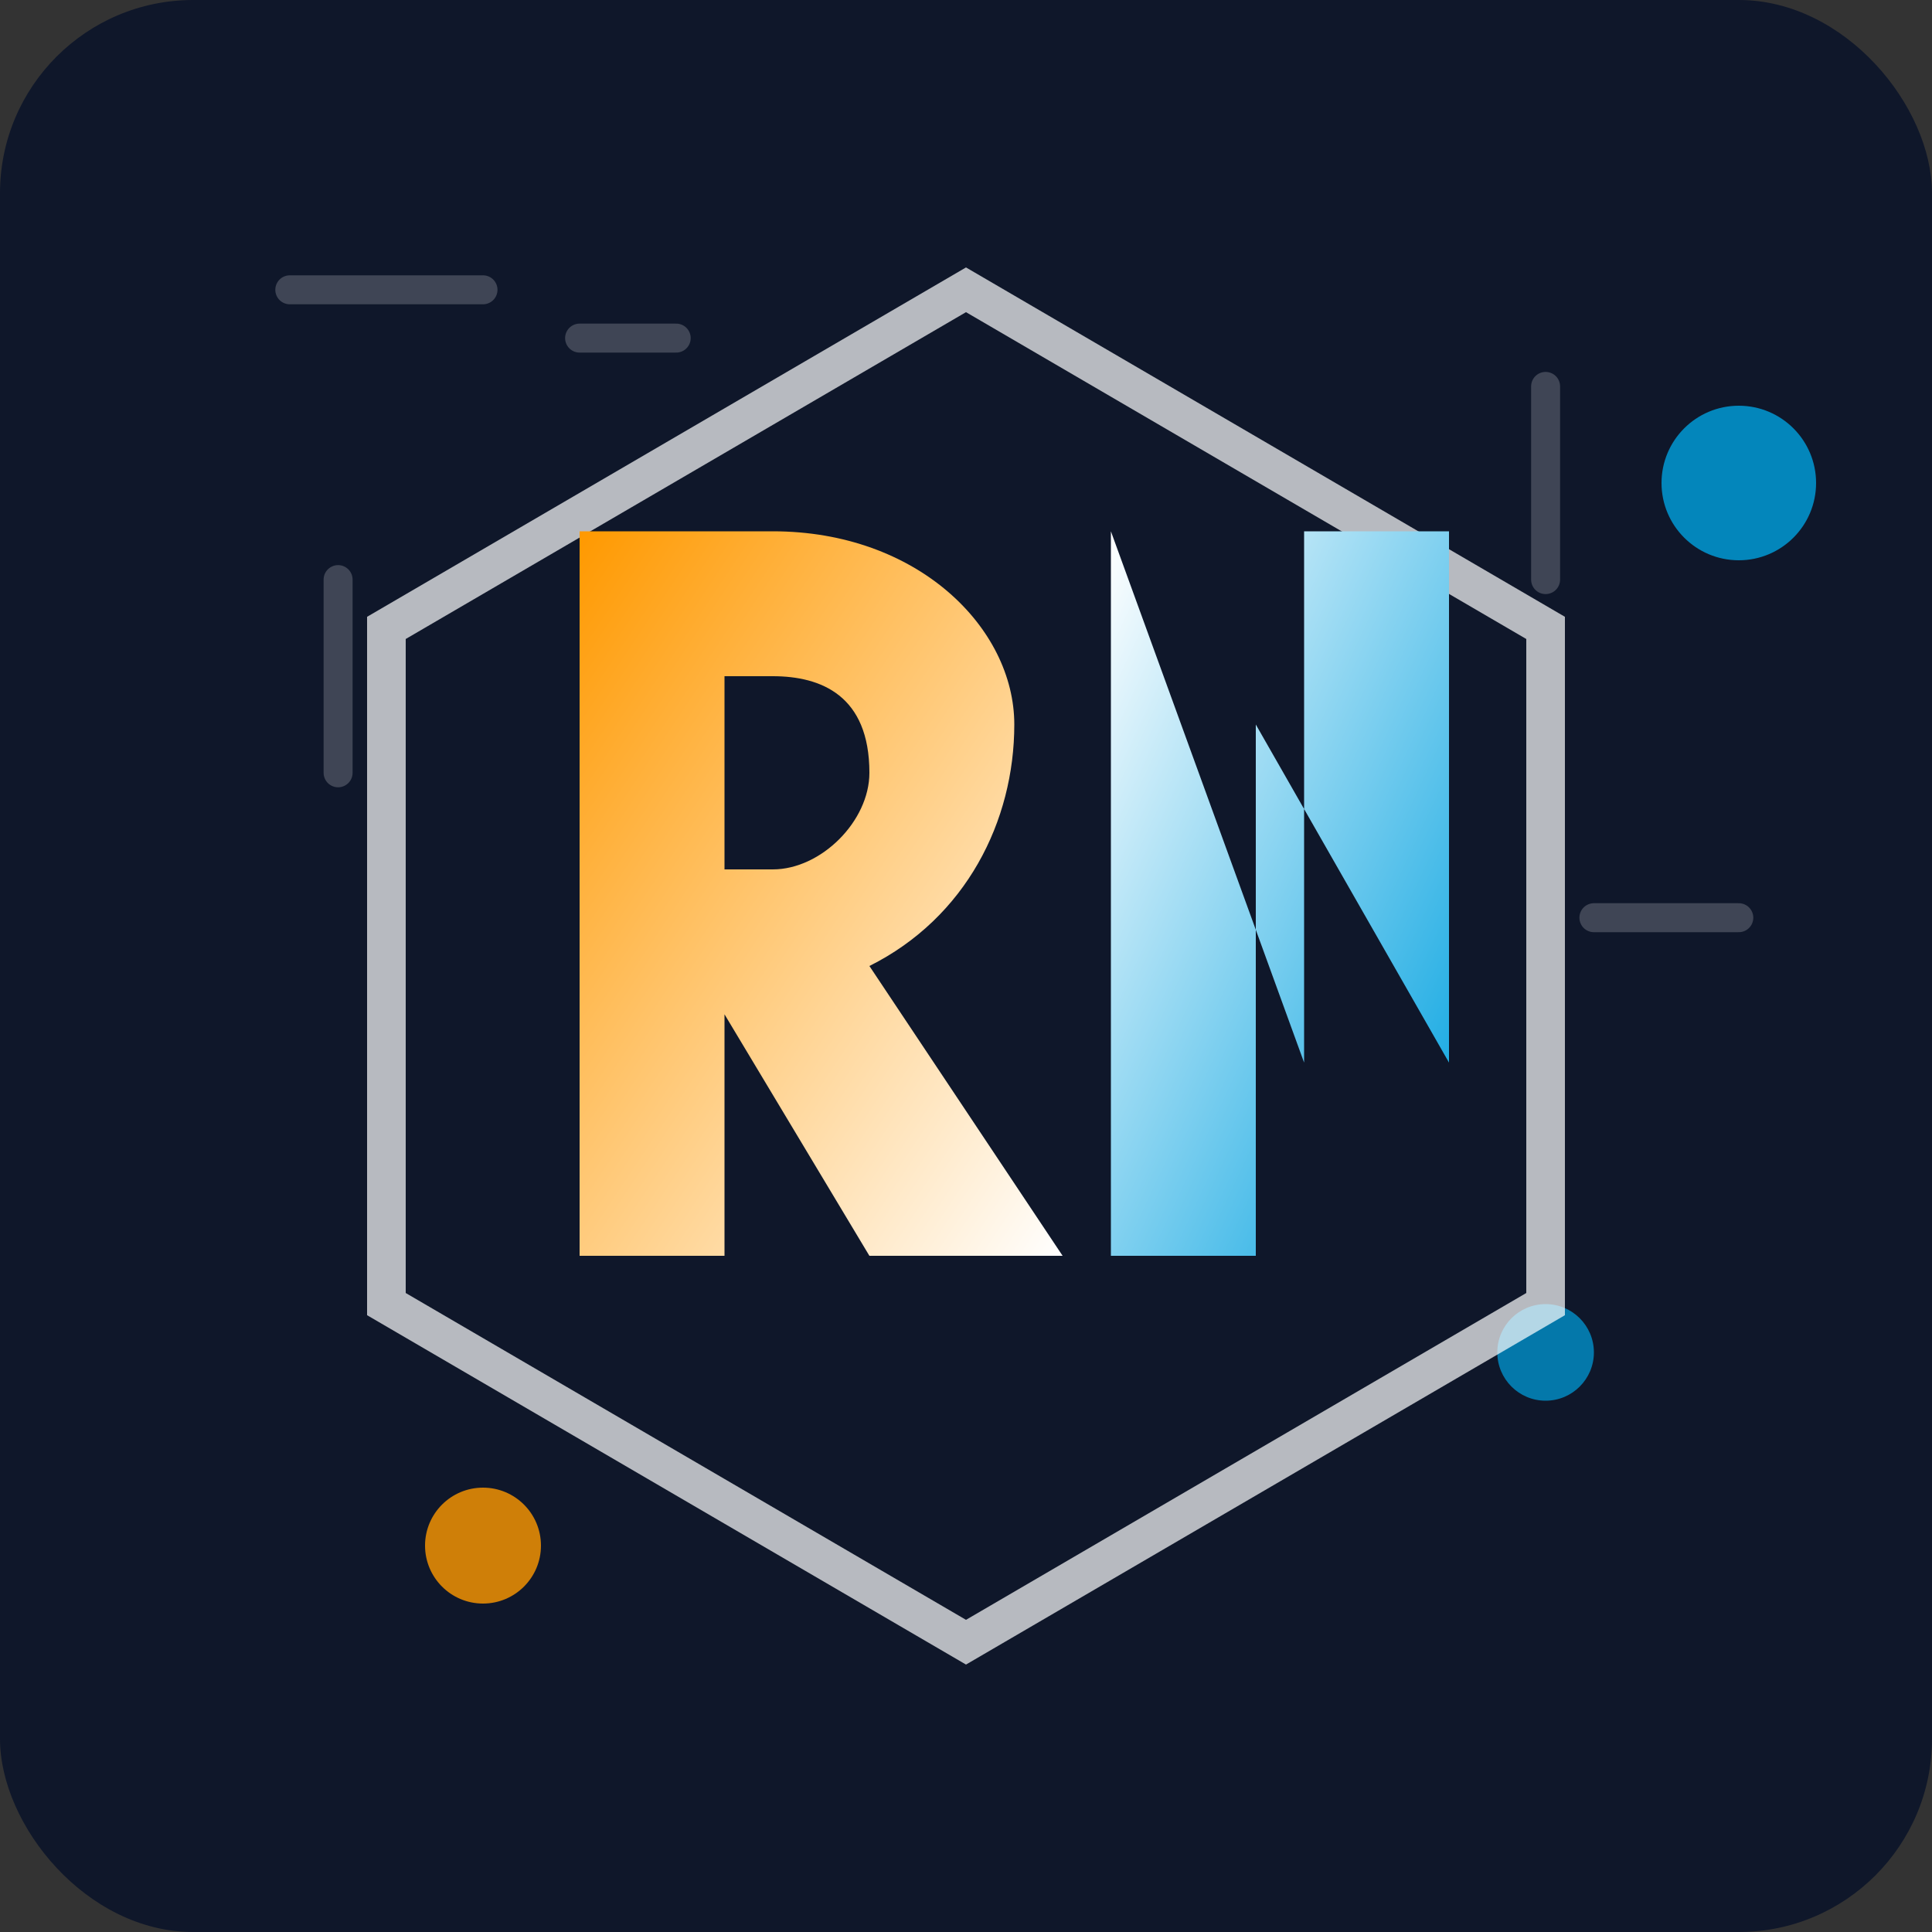
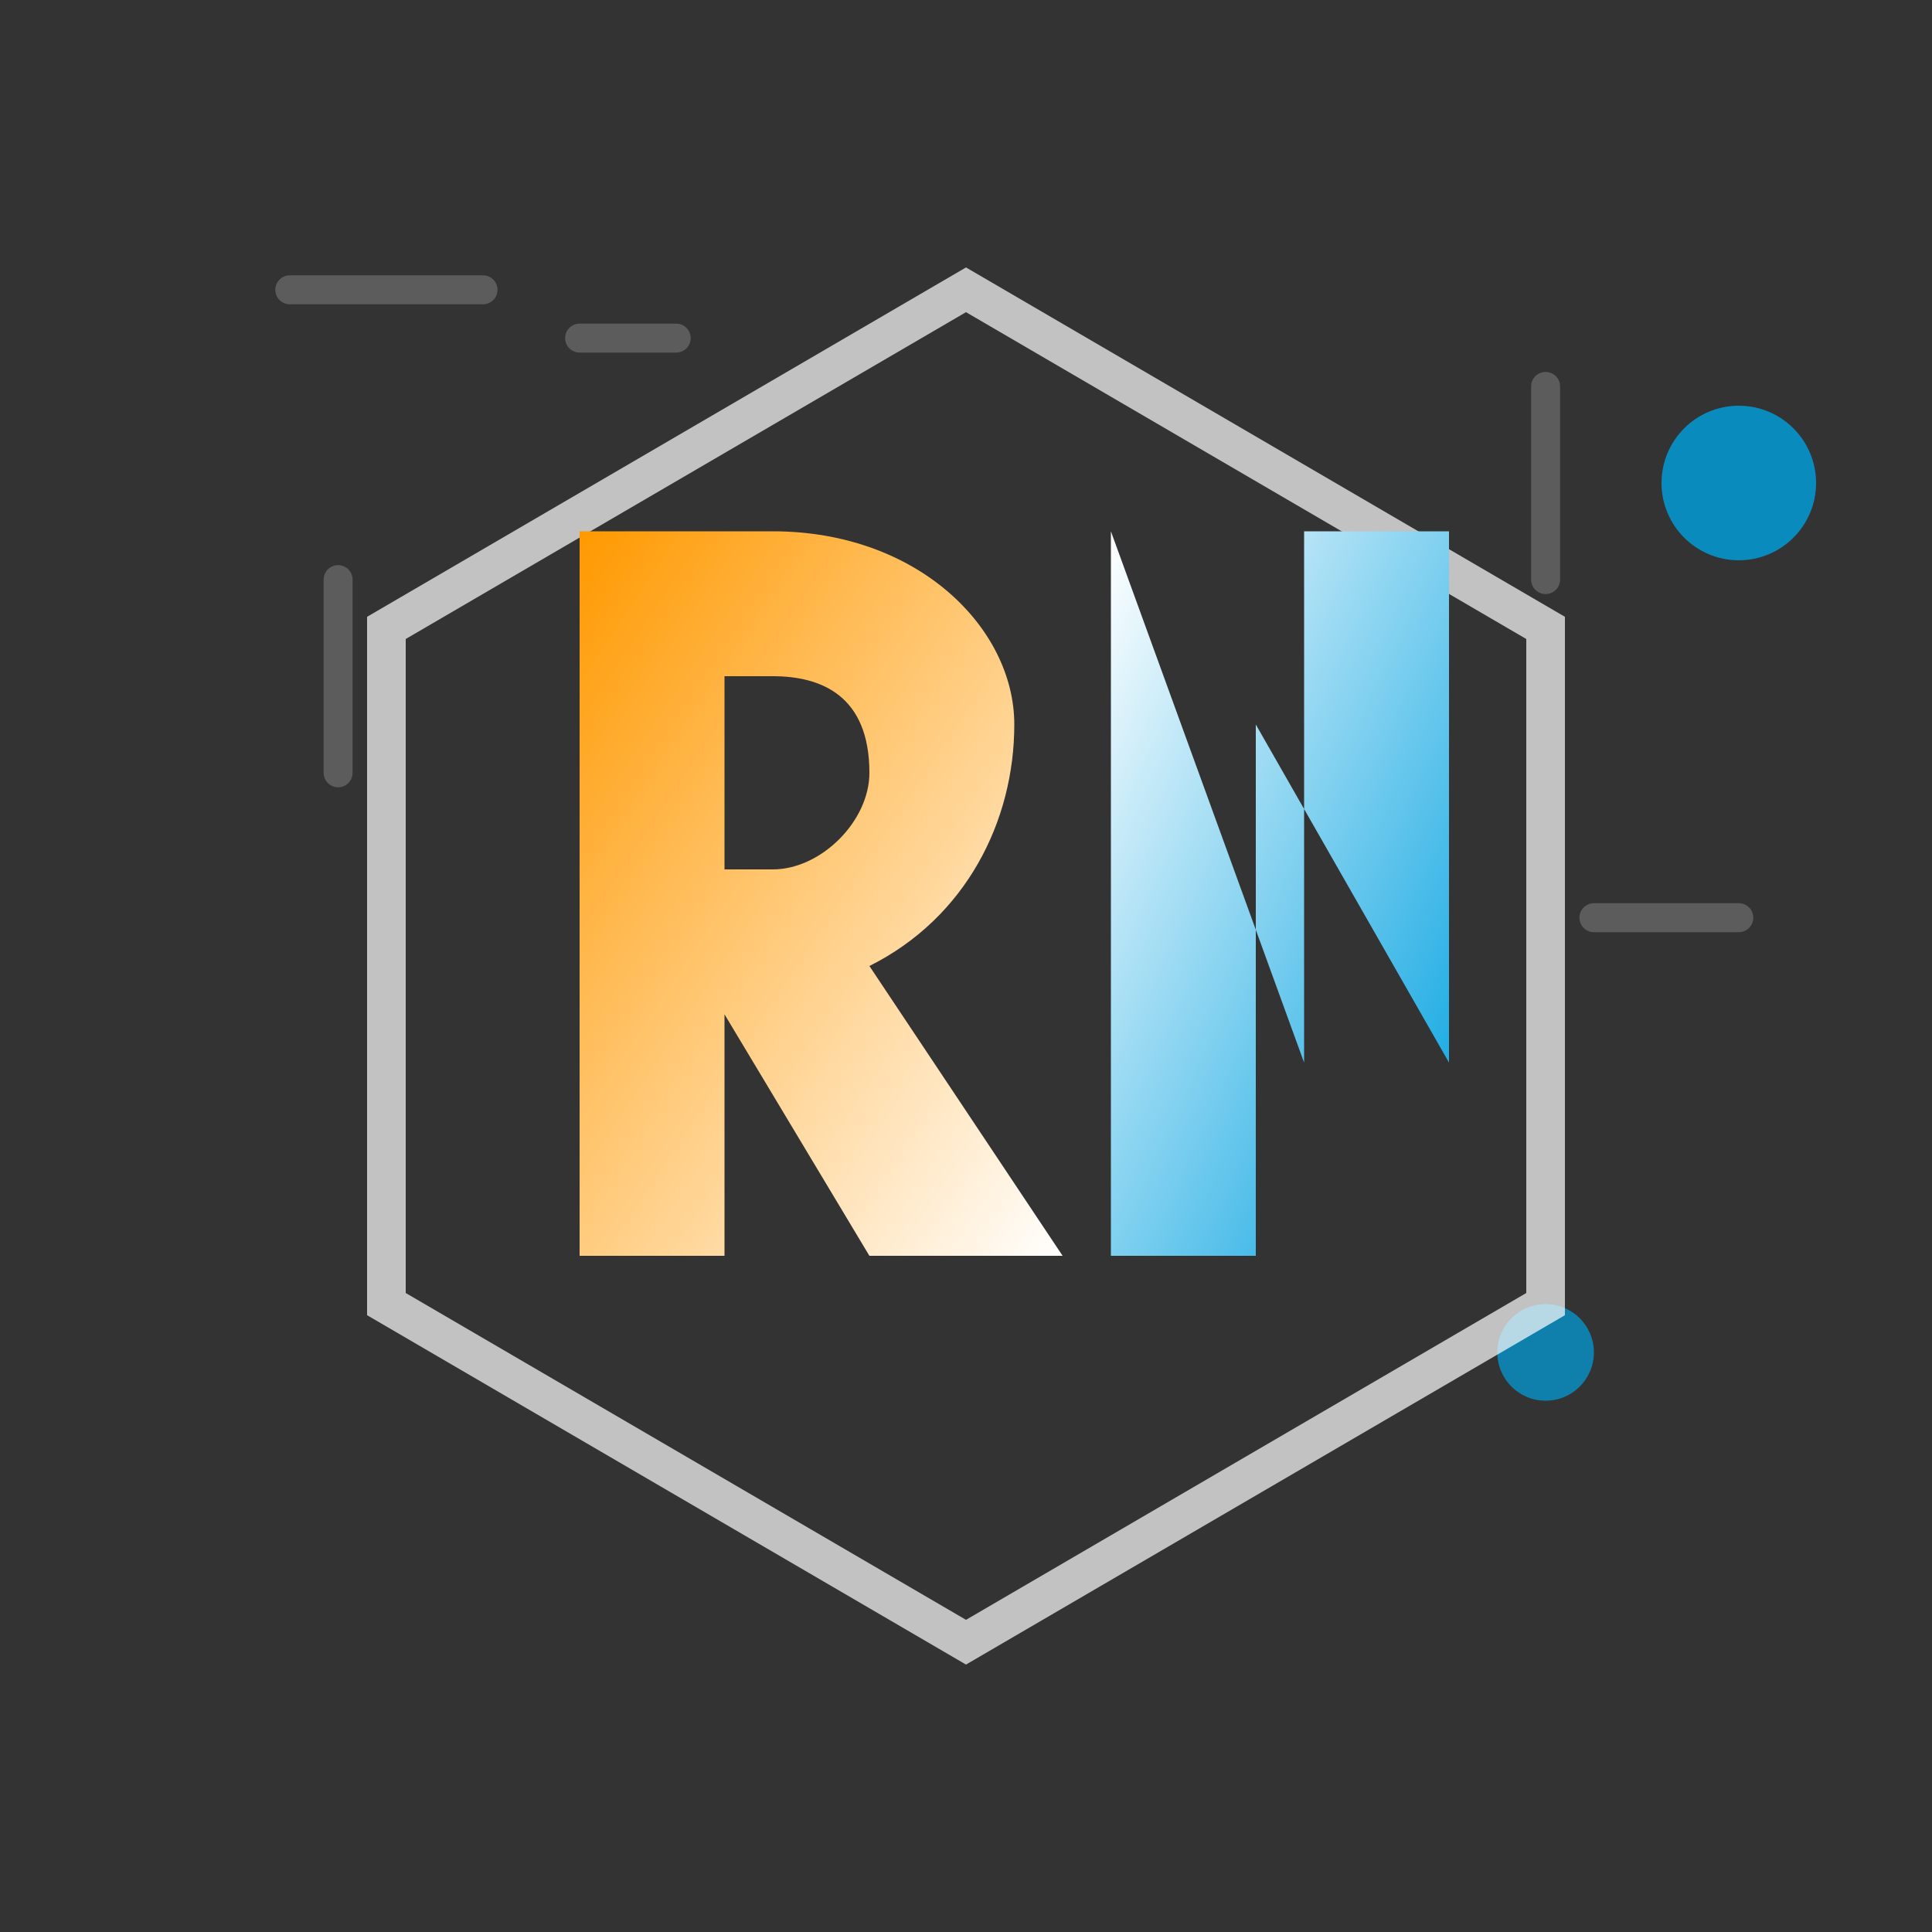
<svg xmlns="http://www.w3.org/2000/svg" viewBox="0 0 200 200">
  <rect x="0" y="0" width="200" height="200" fill="#333333" stroke="none" />
-   <rect width="200" height="200" fill="#0f172a" rx="20" ry="20" />
  <g transform="translate(20, 20)">
    <path d="M10,10 L30,10 M40,15 L50,15 M15,40 L15,60 M140,20 L140,40 M145,75 L160,75" stroke="#ffffff" stroke-width="3" stroke-linecap="round" opacity="0.2" />
    <circle cx="160" cy="30" r="8" fill="#00A1E0" opacity="0.8" />
-     <circle cx="30" cy="140" r="6" fill="#FF9900" opacity="0.8" />
    <circle cx="140" cy="120" r="5" fill="#00A1E0" opacity="0.7" />
    <polygon points="80,10 140,45 140,115 80,150 20,115 20,45" fill="none" stroke="#ffffff" stroke-width="4" opacity="0.7" />
    <path d="M40,50 L40,110 L55,110 L55,85 L70,110 L90,110 L70,80 C80,75 85,65 85,55 C85,45 75,35 60,35 L40,35 Z M55,50 L60,50 C65,50 70,52 70,60 C70,65 65,70 60,70 L55,70 Z" fill="url(#rGradient)" />
    <path d="M95,35 L95,110 L110,110 L110,55 L130,90 L130,35 L115,35 L115,90 L95,35 Z" fill="url(#nGradient)" />
    <defs>
      <linearGradient id="rGradient" x1="0%" y1="0%" x2="100%" y2="100%">
        <stop offset="0%" stop-color="#FF9900" />
        <stop offset="100%" stop-color="#ffffff" />
      </linearGradient>
      <linearGradient id="nGradient" x1="0%" y1="0%" x2="100%" y2="100%">
        <stop offset="0%" stop-color="#ffffff" />
        <stop offset="100%" stop-color="#00A1E0" />
      </linearGradient>
    </defs>
  </g>
</svg>